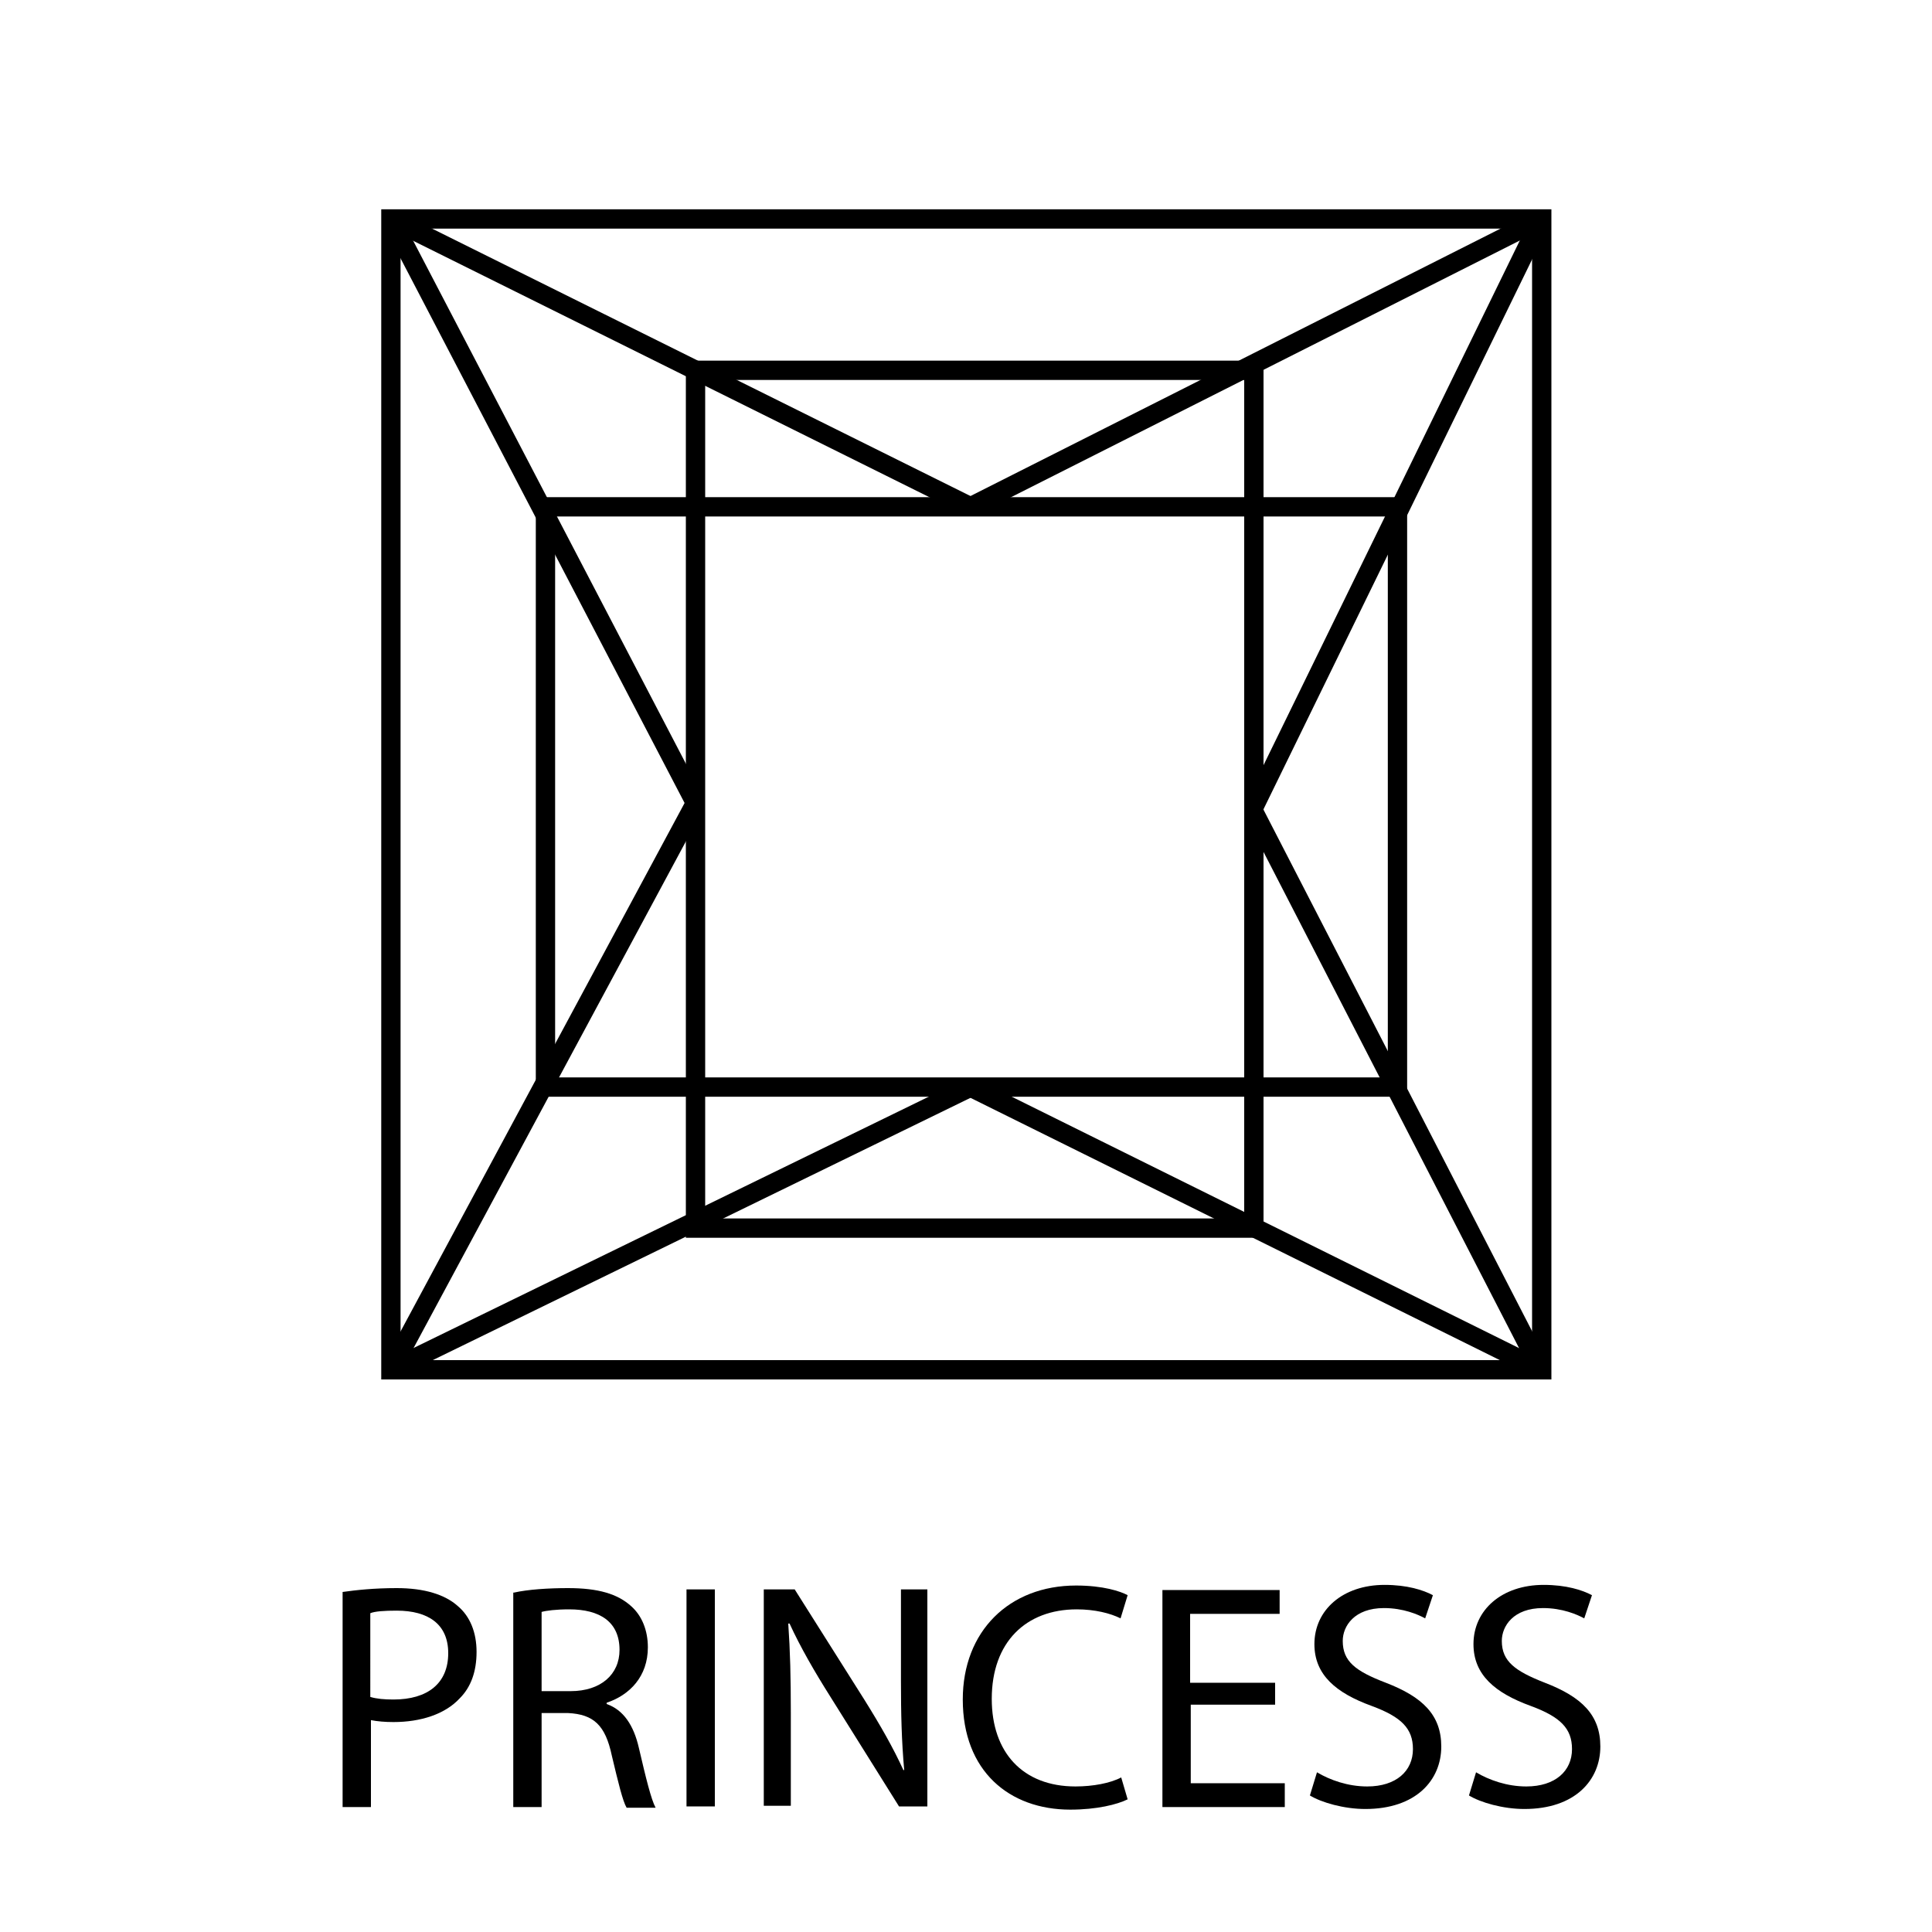
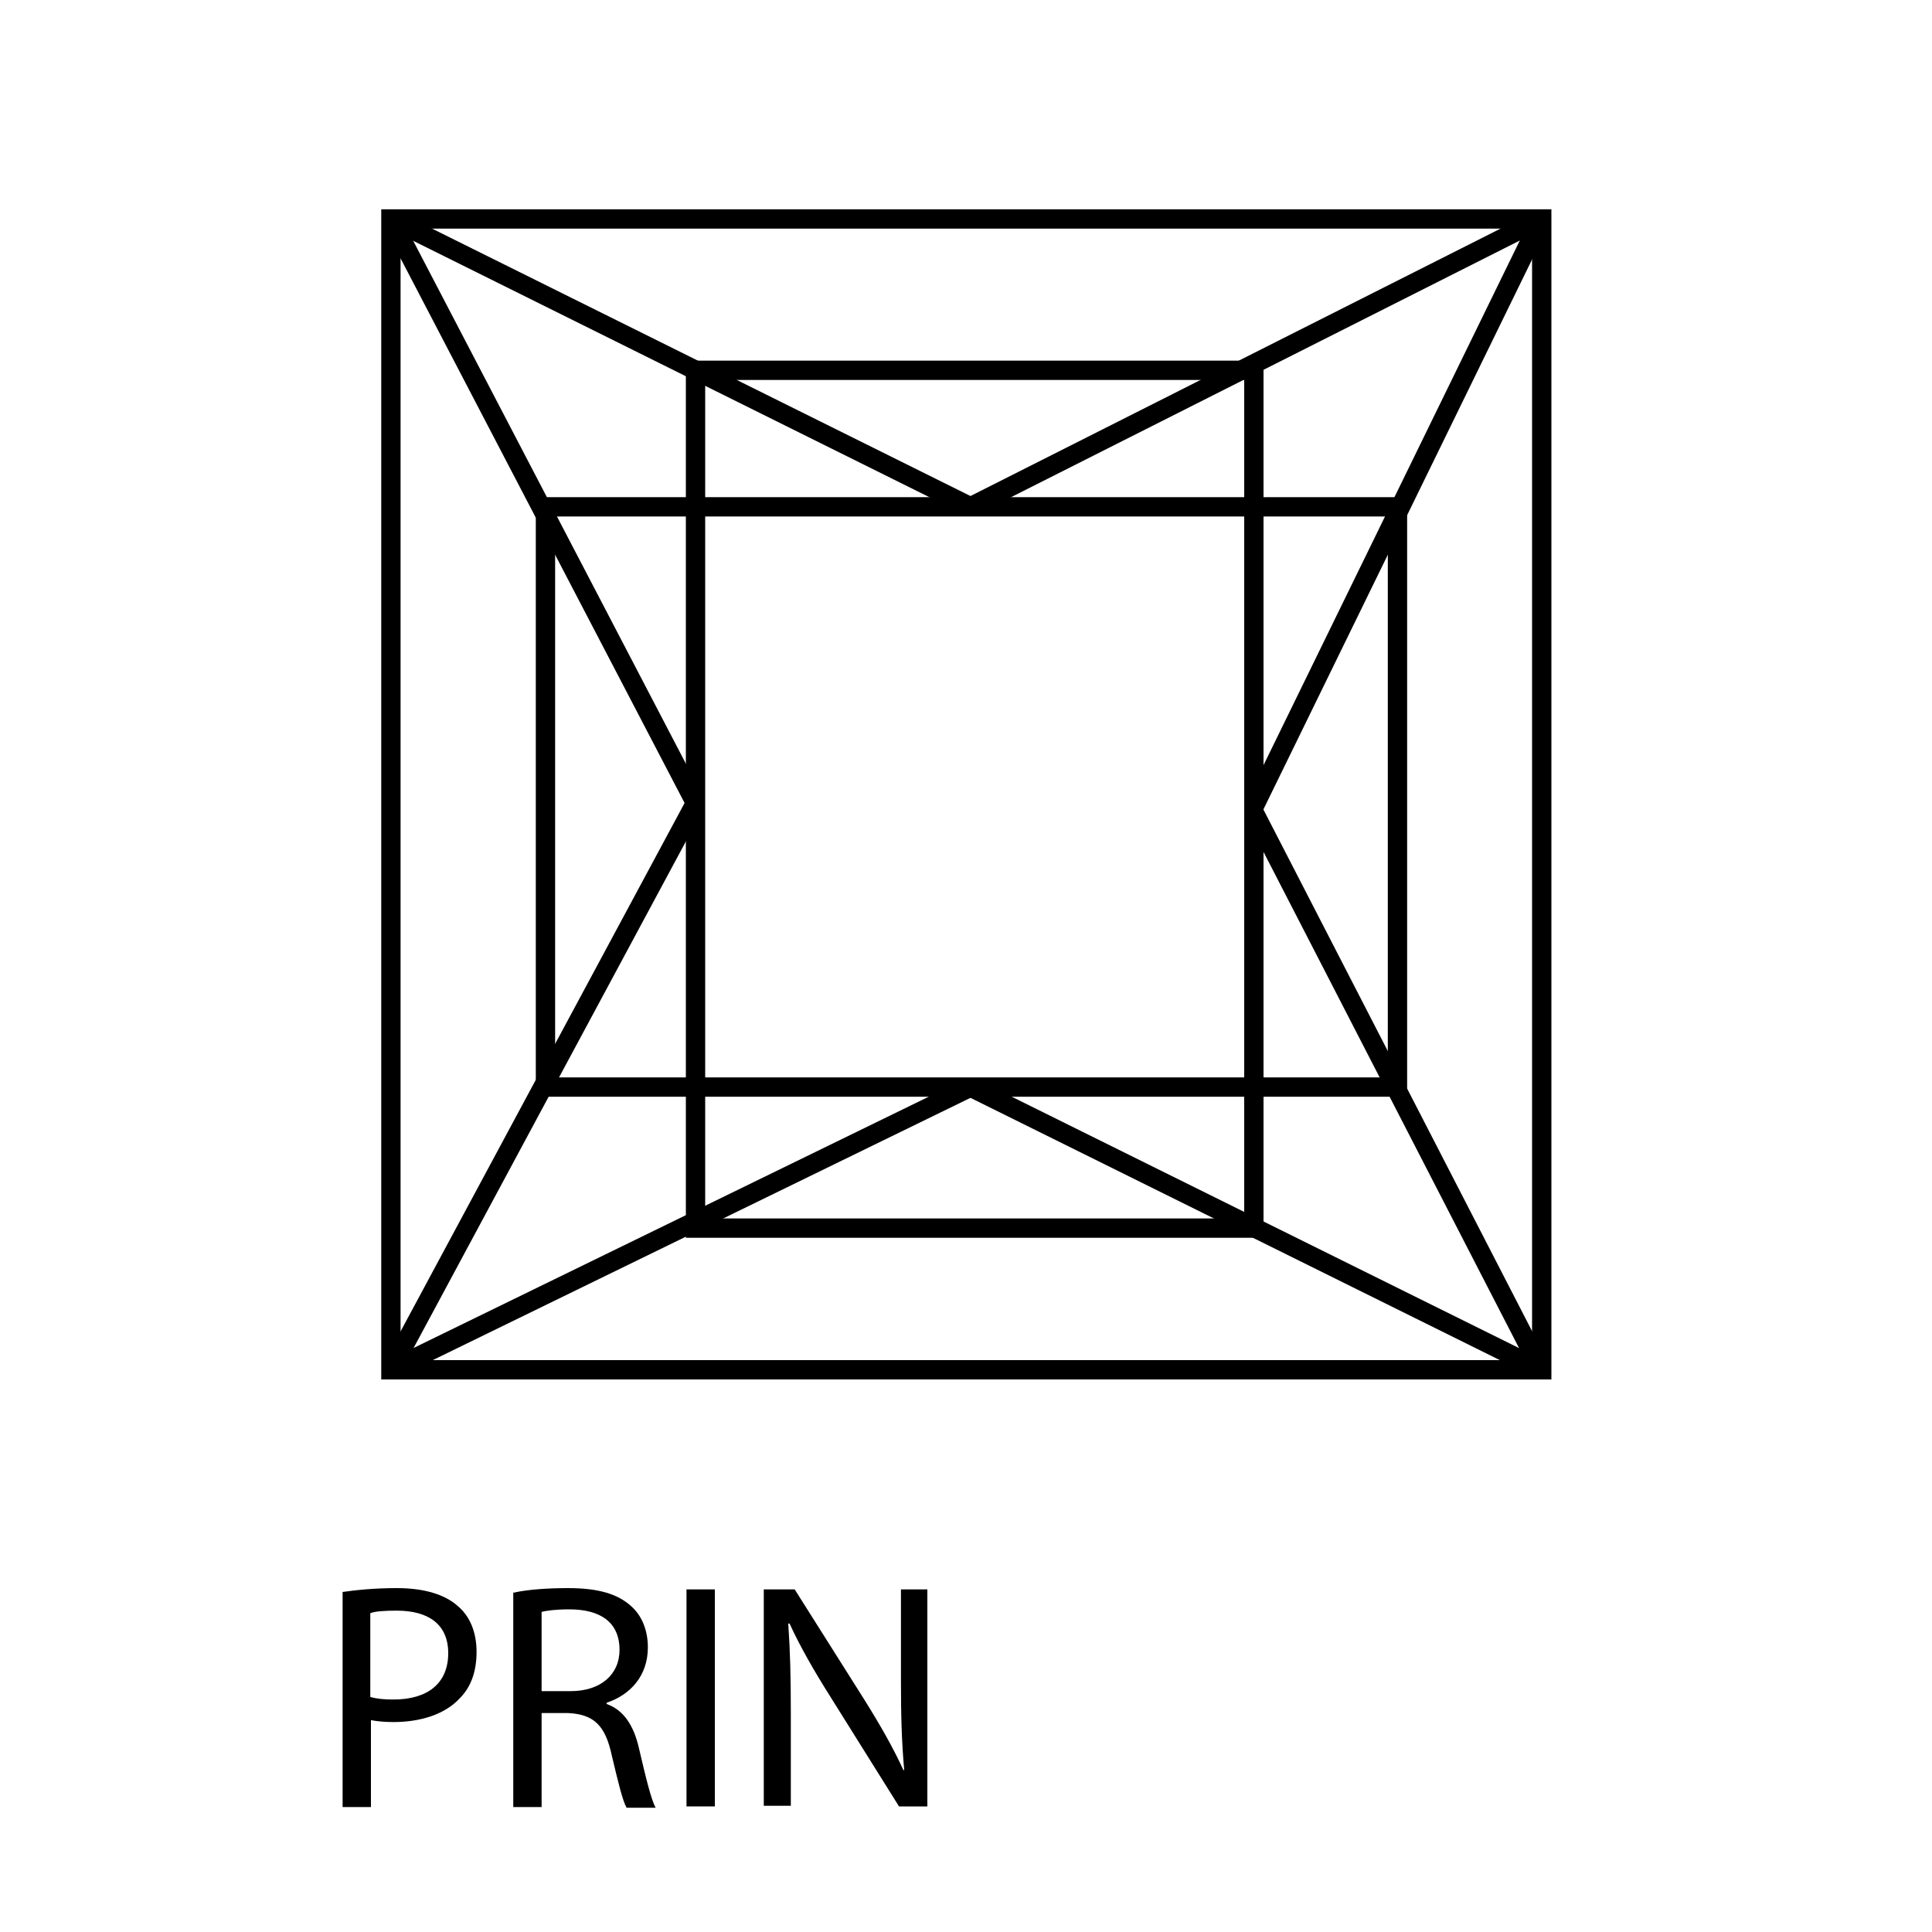
<svg xmlns="http://www.w3.org/2000/svg" version="1.1" x="0px" y="0px" viewBox="0 0 300 300" enable-background="new 0 0 300 300" xml:space="preserve">
  <g id="Layer_1">
</g>
  <g id="Layer_4">
</g>
  <g id="Layer_2">
    <g>
      <rect x="60.7" y="34" fill="none" stroke="#000000" stroke-width="3" stroke-miterlimit="10" width="178.7" height="178.7" />
      <rect x="108" y="57.5" fill="none" stroke="#000000" stroke-width="3" stroke-miterlimit="10" width="86.7" height="133.2" />
      <rect x="84.7" y="78.7" fill="none" stroke="#000000" stroke-width="3" stroke-miterlimit="10" width="132.3" height="90.1" />
      <line fill="none" stroke="#000000" stroke-width="3" stroke-miterlimit="10" x1="60.7" y1="34" x2="150.7" y2="78.7" />
      <line fill="none" stroke="#000000" stroke-width="3" stroke-miterlimit="10" x1="150.7" y1="78.7" x2="239.3" y2="34" />
      <line fill="none" stroke="#000000" stroke-width="3" stroke-miterlimit="10" x1="239.3" y1="34" x2="194.7" y2="125.3" />
      <line fill="none" stroke="#000000" stroke-width="3" stroke-miterlimit="10" x1="194.7" y1="126.1" x2="239.3" y2="212.7" />
      <line fill="none" stroke="#000000" stroke-width="3" stroke-miterlimit="10" x1="239.3" y1="212.7" x2="150.7" y2="168.8" />
      <line fill="none" stroke="#000000" stroke-width="3" stroke-miterlimit="10" x1="150.7" y1="168.8" x2="60.7" y2="212.7" />
      <line fill="none" stroke="#000000" stroke-width="3" stroke-miterlimit="10" x1="60.7" y1="212.7" x2="108" y2="124.7" />
      <line fill="none" stroke="#000000" stroke-width="3" stroke-miterlimit="10" x1="108" y1="124.7" x2="60.7" y2="34" />
    </g>
  </g>
  <g id="Layer_3">
    <g>
      <path d="M53.2,247.2c2.1-0.3,4.9-0.6,8.4-0.6c4.3,0,7.5,1,9.5,2.8c1.9,1.6,2.9,4.1,2.9,7.1c0,3.1-0.9,5.5-2.6,7.2    c-2.3,2.5-6.1,3.7-10.3,3.7c-1.3,0-2.5-0.1-3.5-0.3v13.5h-4.4V247.2z M57.5,263.5c1,0.3,2.2,0.4,3.6,0.4c5.3,0,8.5-2.5,8.5-7.2    c0-4.5-3.1-6.6-8-6.6c-1.9,0-3.4,0.1-4.1,0.4V263.5z" />
      <path d="M79.8,247.3c2.2-0.5,5.4-0.7,8.4-0.7c4.7,0,7.7,0.9,9.8,2.8c1.7,1.5,2.6,3.8,2.6,6.4c0,4.5-2.8,7.4-6.4,8.6v0.2    c2.6,0.9,4.2,3.3,5,6.8c1.1,4.7,1.9,8,2.6,9.3h-4.5c-0.6-1-1.3-3.9-2.3-8.1c-1-4.7-2.8-6.4-6.8-6.6h-4.1v14.6h-4.4V247.3z     M84.1,262.6h4.5c4.7,0,7.6-2.6,7.6-6.4c0-4.4-3.1-6.3-7.8-6.3c-2.1,0-3.6,0.2-4.3,0.4V262.6z" />
      <path d="M111,246.8v33.7h-4.4v-33.7H111z" />
      <path d="M118.6,280.5v-33.7h4.8l10.8,17.1c2.5,4,4.5,7.5,6.1,11l0.1-0.1c-0.4-4.5-0.5-8.6-0.5-13.9v-14.1h4.1v33.7h-4.4    l-10.7-17.1c-2.4-3.8-4.6-7.6-6.3-11.3l-0.2,0c0.3,4.3,0.4,8.3,0.4,13.9v14.4H118.6z" />
-       <path d="M175.1,279.4c-1.6,0.8-4.8,1.6-8.9,1.6c-9.5,0-16.7-6-16.7-17.1c0-10.6,7.2-17.7,17.6-17.7c4.2,0,6.9,0.9,8,1.5l-1.1,3.6    c-1.6-0.8-4-1.4-6.8-1.4c-7.9,0-13.2,5.1-13.2,13.9c0,8.3,4.8,13.6,13,13.6c2.7,0,5.4-0.5,7.1-1.4L175.1,279.4z" />
-       <path d="M198,264.7h-13.1v12.2h14.6v3.7h-19v-33.7h18.2v3.7h-13.9v10.7H198V264.7z" />
-       <path d="M204.5,275.2c2,1.2,4.8,2.2,7.8,2.2c4.5,0,7.1-2.4,7.1-5.8c0-3.2-1.8-5-6.4-6.7c-5.5-2-8.9-4.8-8.9-9.6    c0-5.3,4.4-9.2,10.9-9.2c3.5,0,6,0.8,7.5,1.6l-1.2,3.6c-1.1-0.6-3.4-1.6-6.4-1.6c-4.6,0-6.4,2.8-6.4,5.1c0,3.2,2,4.7,6.7,6.5    c5.7,2.2,8.6,5,8.6,9.9c0,5.2-3.9,9.7-11.8,9.7c-3.3,0-6.8-1-8.6-2.1L204.5,275.2z" />
-       <path d="M229.2,275.2c2,1.2,4.8,2.2,7.8,2.2c4.5,0,7.1-2.4,7.1-5.8c0-3.2-1.8-5-6.4-6.7c-5.5-2-8.9-4.8-8.9-9.6    c0-5.3,4.4-9.2,10.9-9.2c3.5,0,6,0.8,7.5,1.6l-1.2,3.6c-1.1-0.6-3.4-1.6-6.4-1.6c-4.6,0-6.4,2.8-6.4,5.1c0,3.2,2.1,4.7,6.7,6.5    c5.7,2.2,8.6,5,8.6,9.9c0,5.2-3.9,9.7-11.8,9.7c-3.3,0-6.8-1-8.6-2.1L229.2,275.2z" />
    </g>
  </g>
</svg>